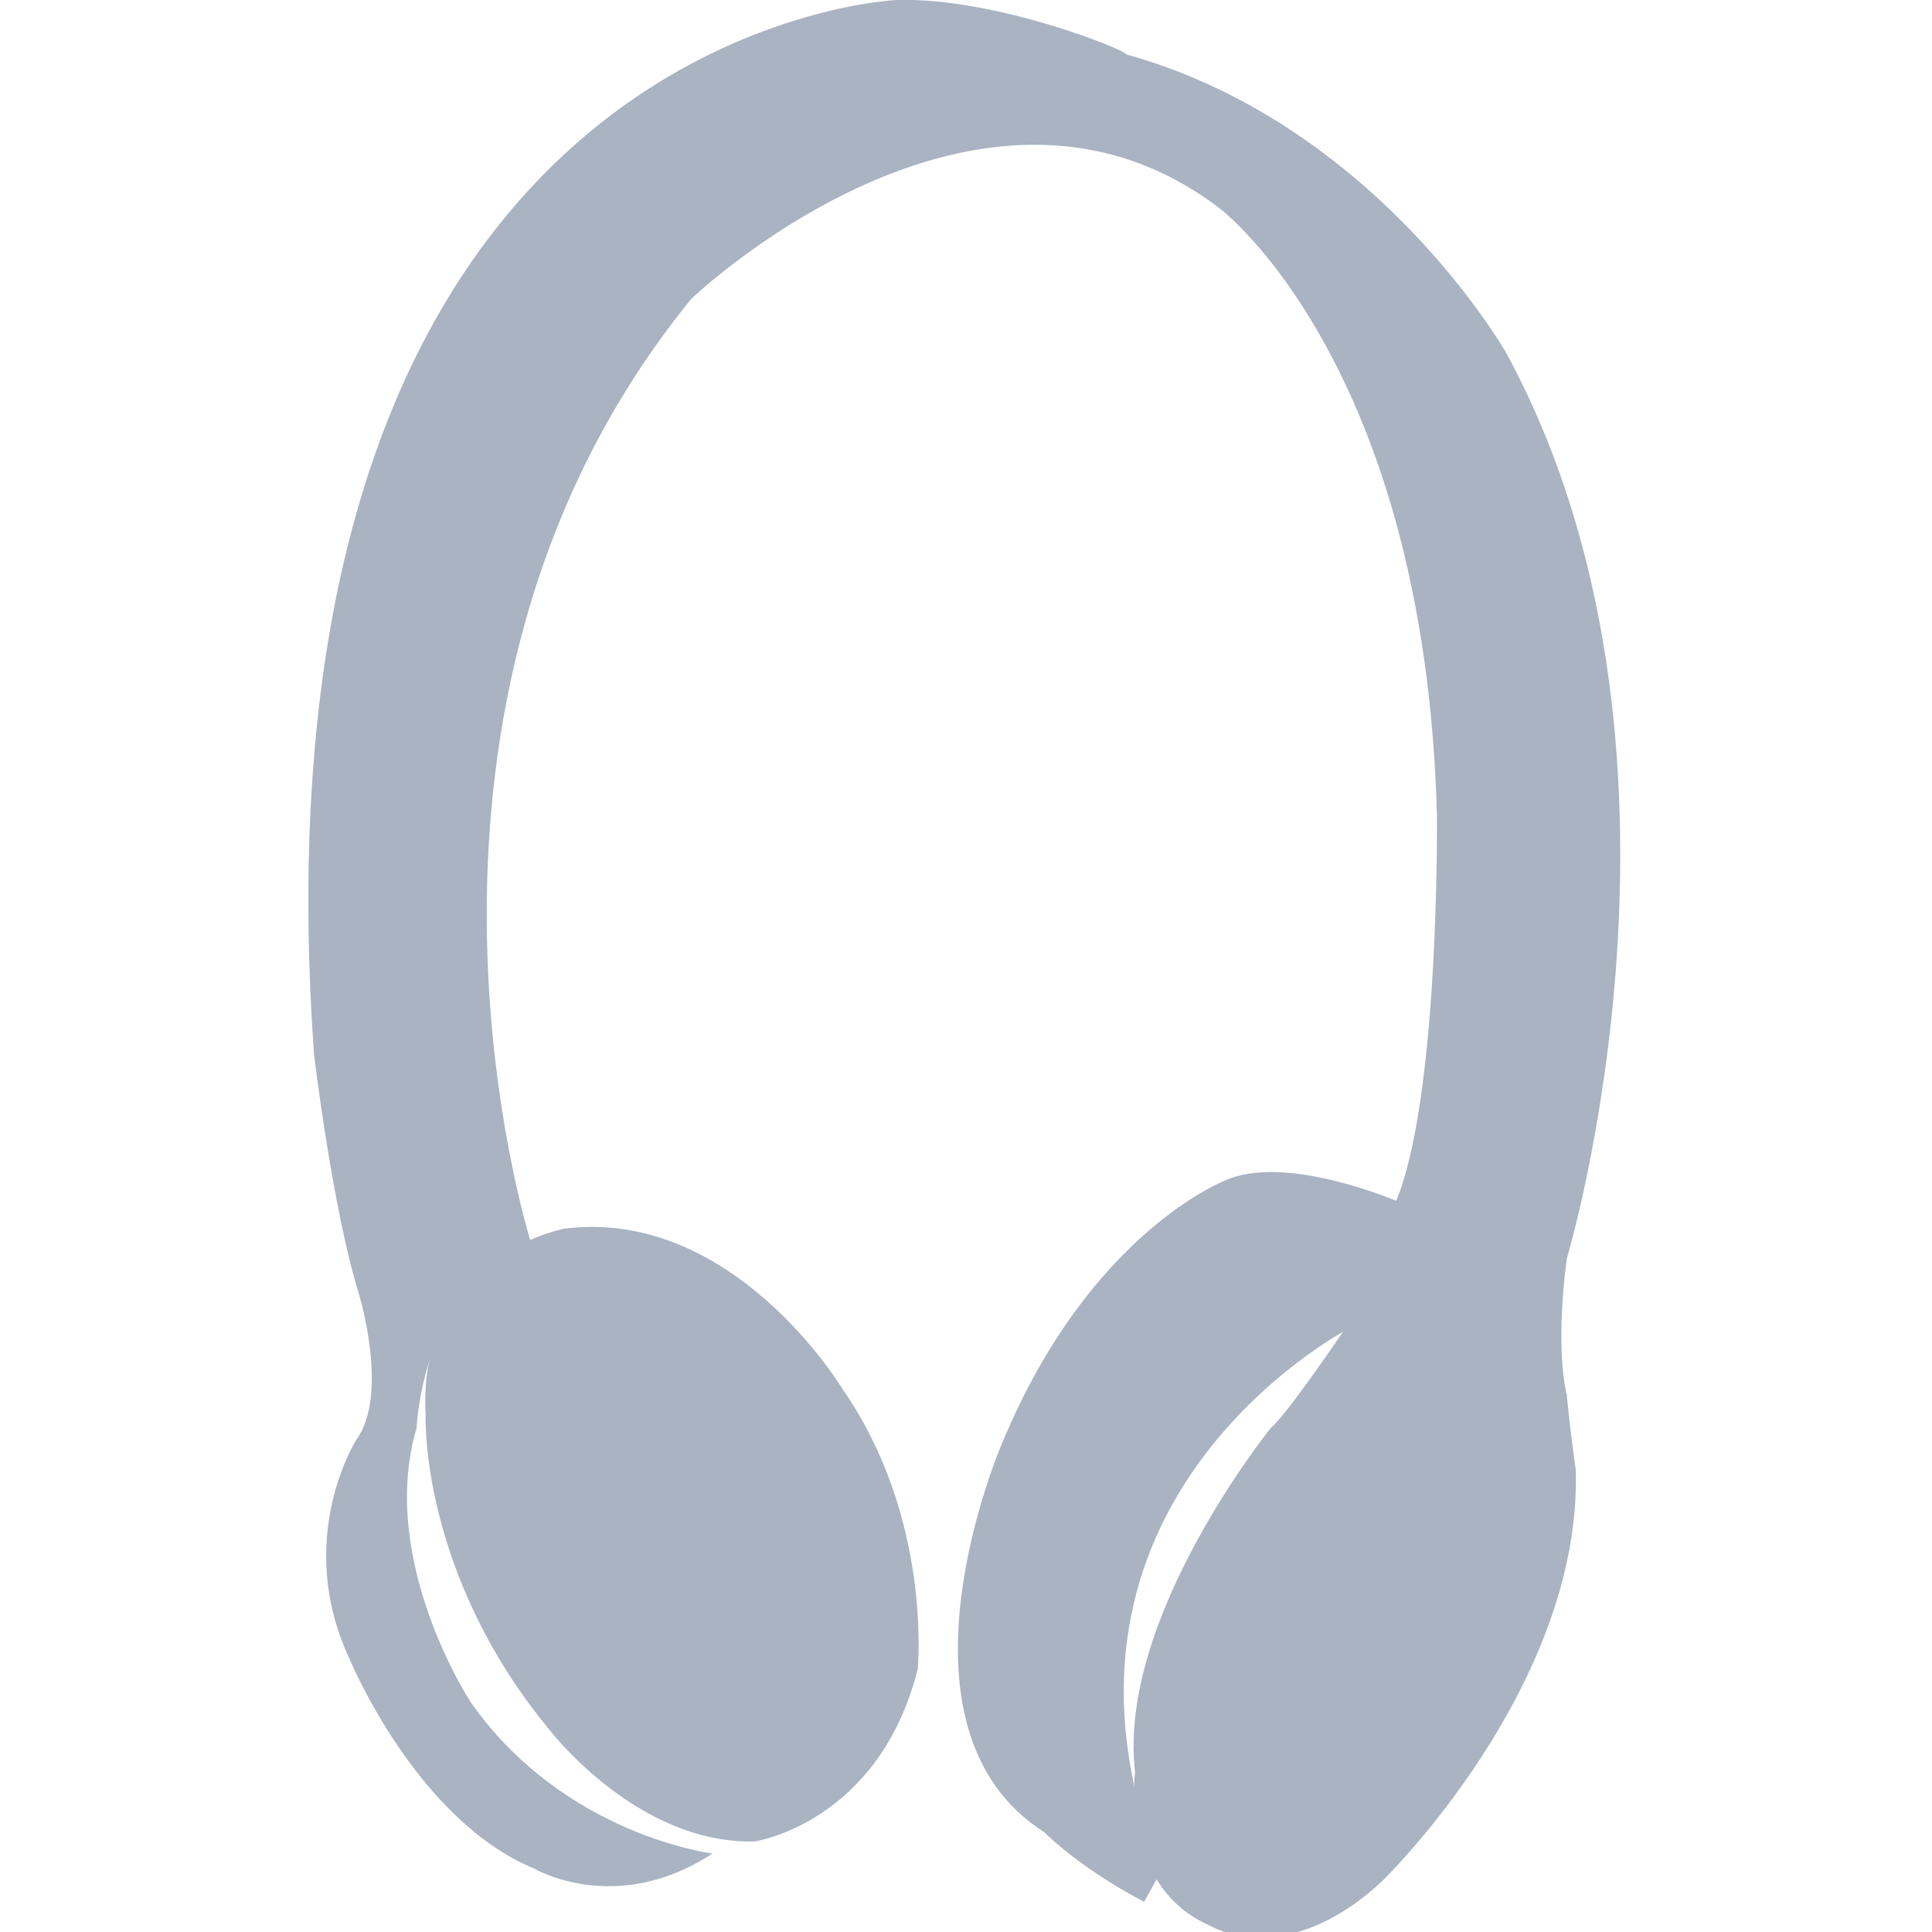
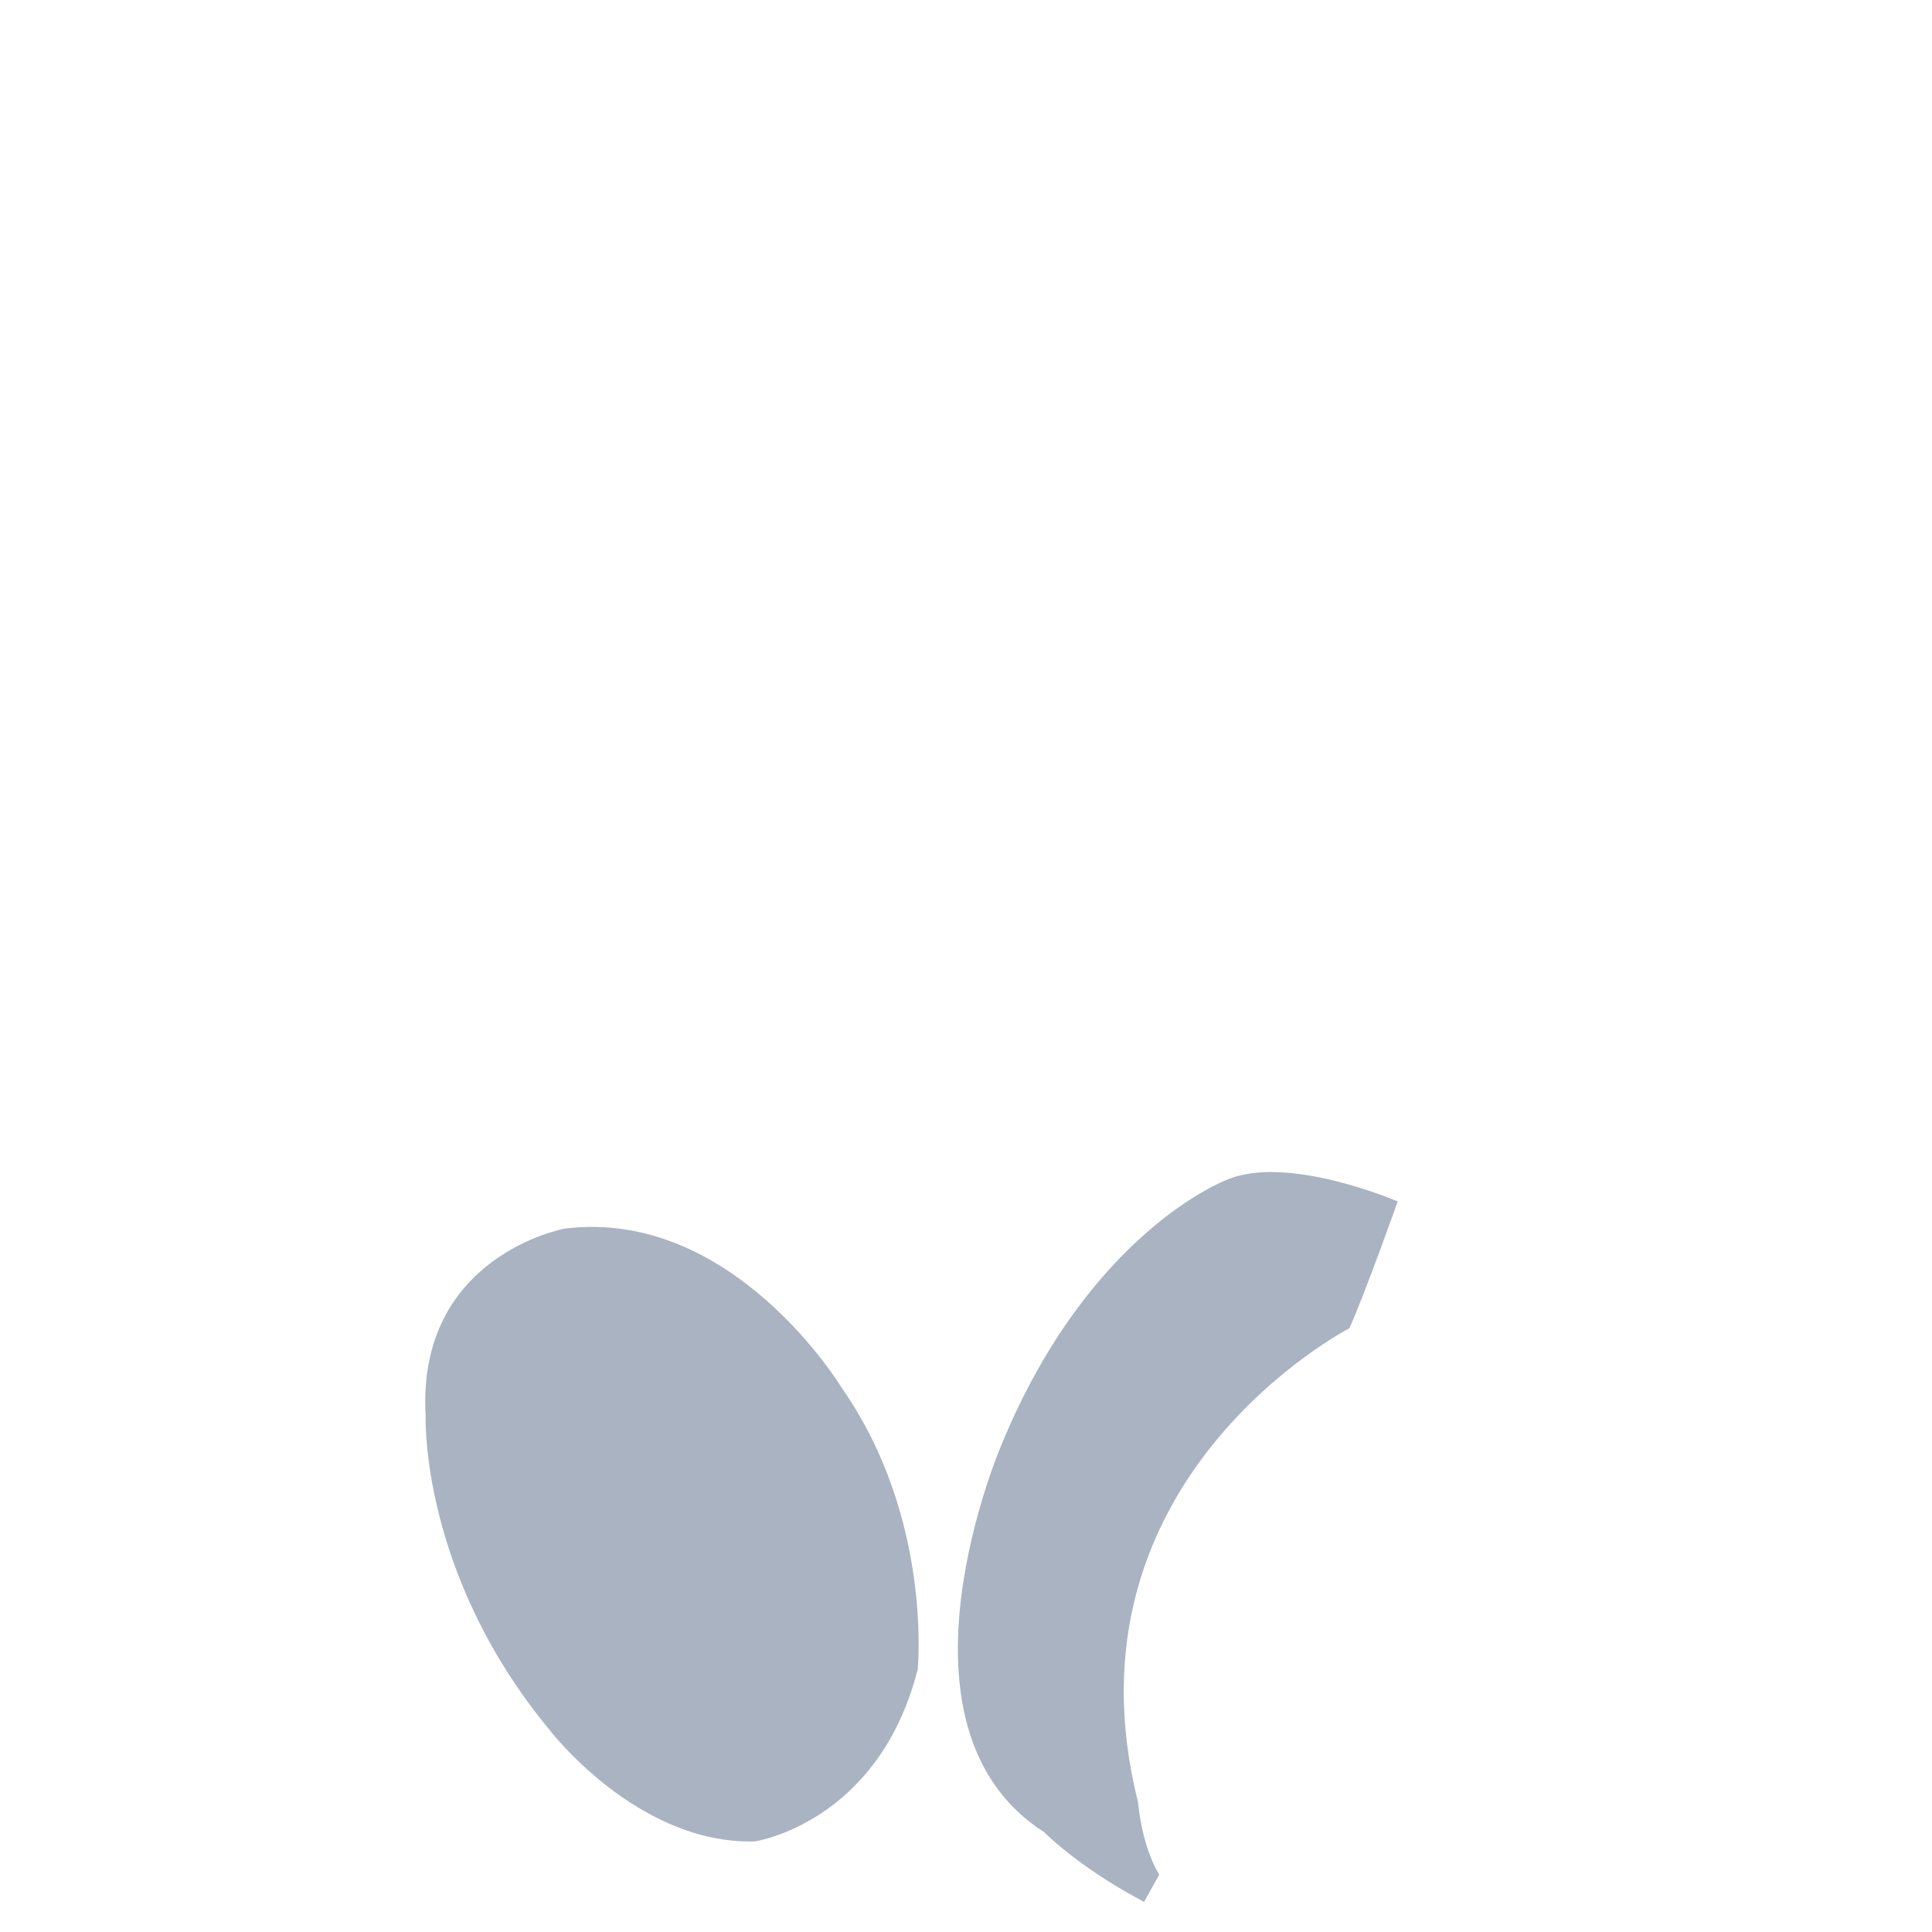
<svg xmlns="http://www.w3.org/2000/svg" version="1.1" id="Layer_1" x="0px" y="0px" viewBox="0 0 64 64" style="enable-background:new 0 0 64 64;" xml:space="preserve">
  <style type="text/css">
	.st0{fill:#A9B3C2;}
</style>
  <g>
-     <path class="st0" d="M29.7,0c0,0-21.7,0.9-19.3,34.9c0,0,0.6,5.1,1.5,8c0,0,1,3.3-0.1,4.8c0,0-2.1,3.3-0.2,7.3c0,0,2.2,5.3,6.1,6.9   c0,0,2.7,1.6,5.9-0.5c0,0-4.9-0.6-8-5c0,0-3.1-4.7-1.8-9.1c0,0,0.2-4.9,3.8-6.1c0,0-5.7-17.8,5.3-31.3c0,0,9.5-9.1,17.5-3   c0,0,6.8,5.1,7.2,20.1c0,0,0.1,9.5-1.4,12.9c0,0-0.8,2.4-1.7,4.2c0,0-1.9,2.8-2.4,3.2c0,0-5.1,6.3-4.5,11.4c0,0-0.5,3.8,2.5,5.1   c0,0,2.5,1.5,5.7-1.5c0,0,6.6-6.4,6.4-13.6c0,0-0.2-1.4-0.3-2.5c0,0-0.4-1.4,0-4.5c0,0,5.1-16.9-2-30c0,0-4.3-7.6-12.6-9.9   C37.4,1.7,33-0.1,29.7,0z" />
    <path class="st0" d="M18.7,40.7c0,0-4.9,0.9-4.6,6.2c0,0-0.2,5.2,4.1,10.4c0,0,2.9,3.8,6.8,3.7c0,0,4.1-0.6,5.4-5.7   c0,0,0.5-5-2.5-9.3C27.9,46,24.3,40,18.7,40.7z" />
    <path class="st0" d="M46.3,39.8c0,0-3.7-1.6-5.7-0.7c0,0-4.5,1.7-7.4,8.7c0,0-4.1,9.4,1.4,12.9l0.1,0.1c1.4,1.3,3.2,2.2,3.2,2.2   l0.5-0.9c-0.6-1-0.7-2.4-0.7-2.4c-2.7-10.7,7-15.7,7-15.7C45.2,42.9,46.3,39.8,46.3,39.8L46.3,39.8z" />
  </g>
</svg>